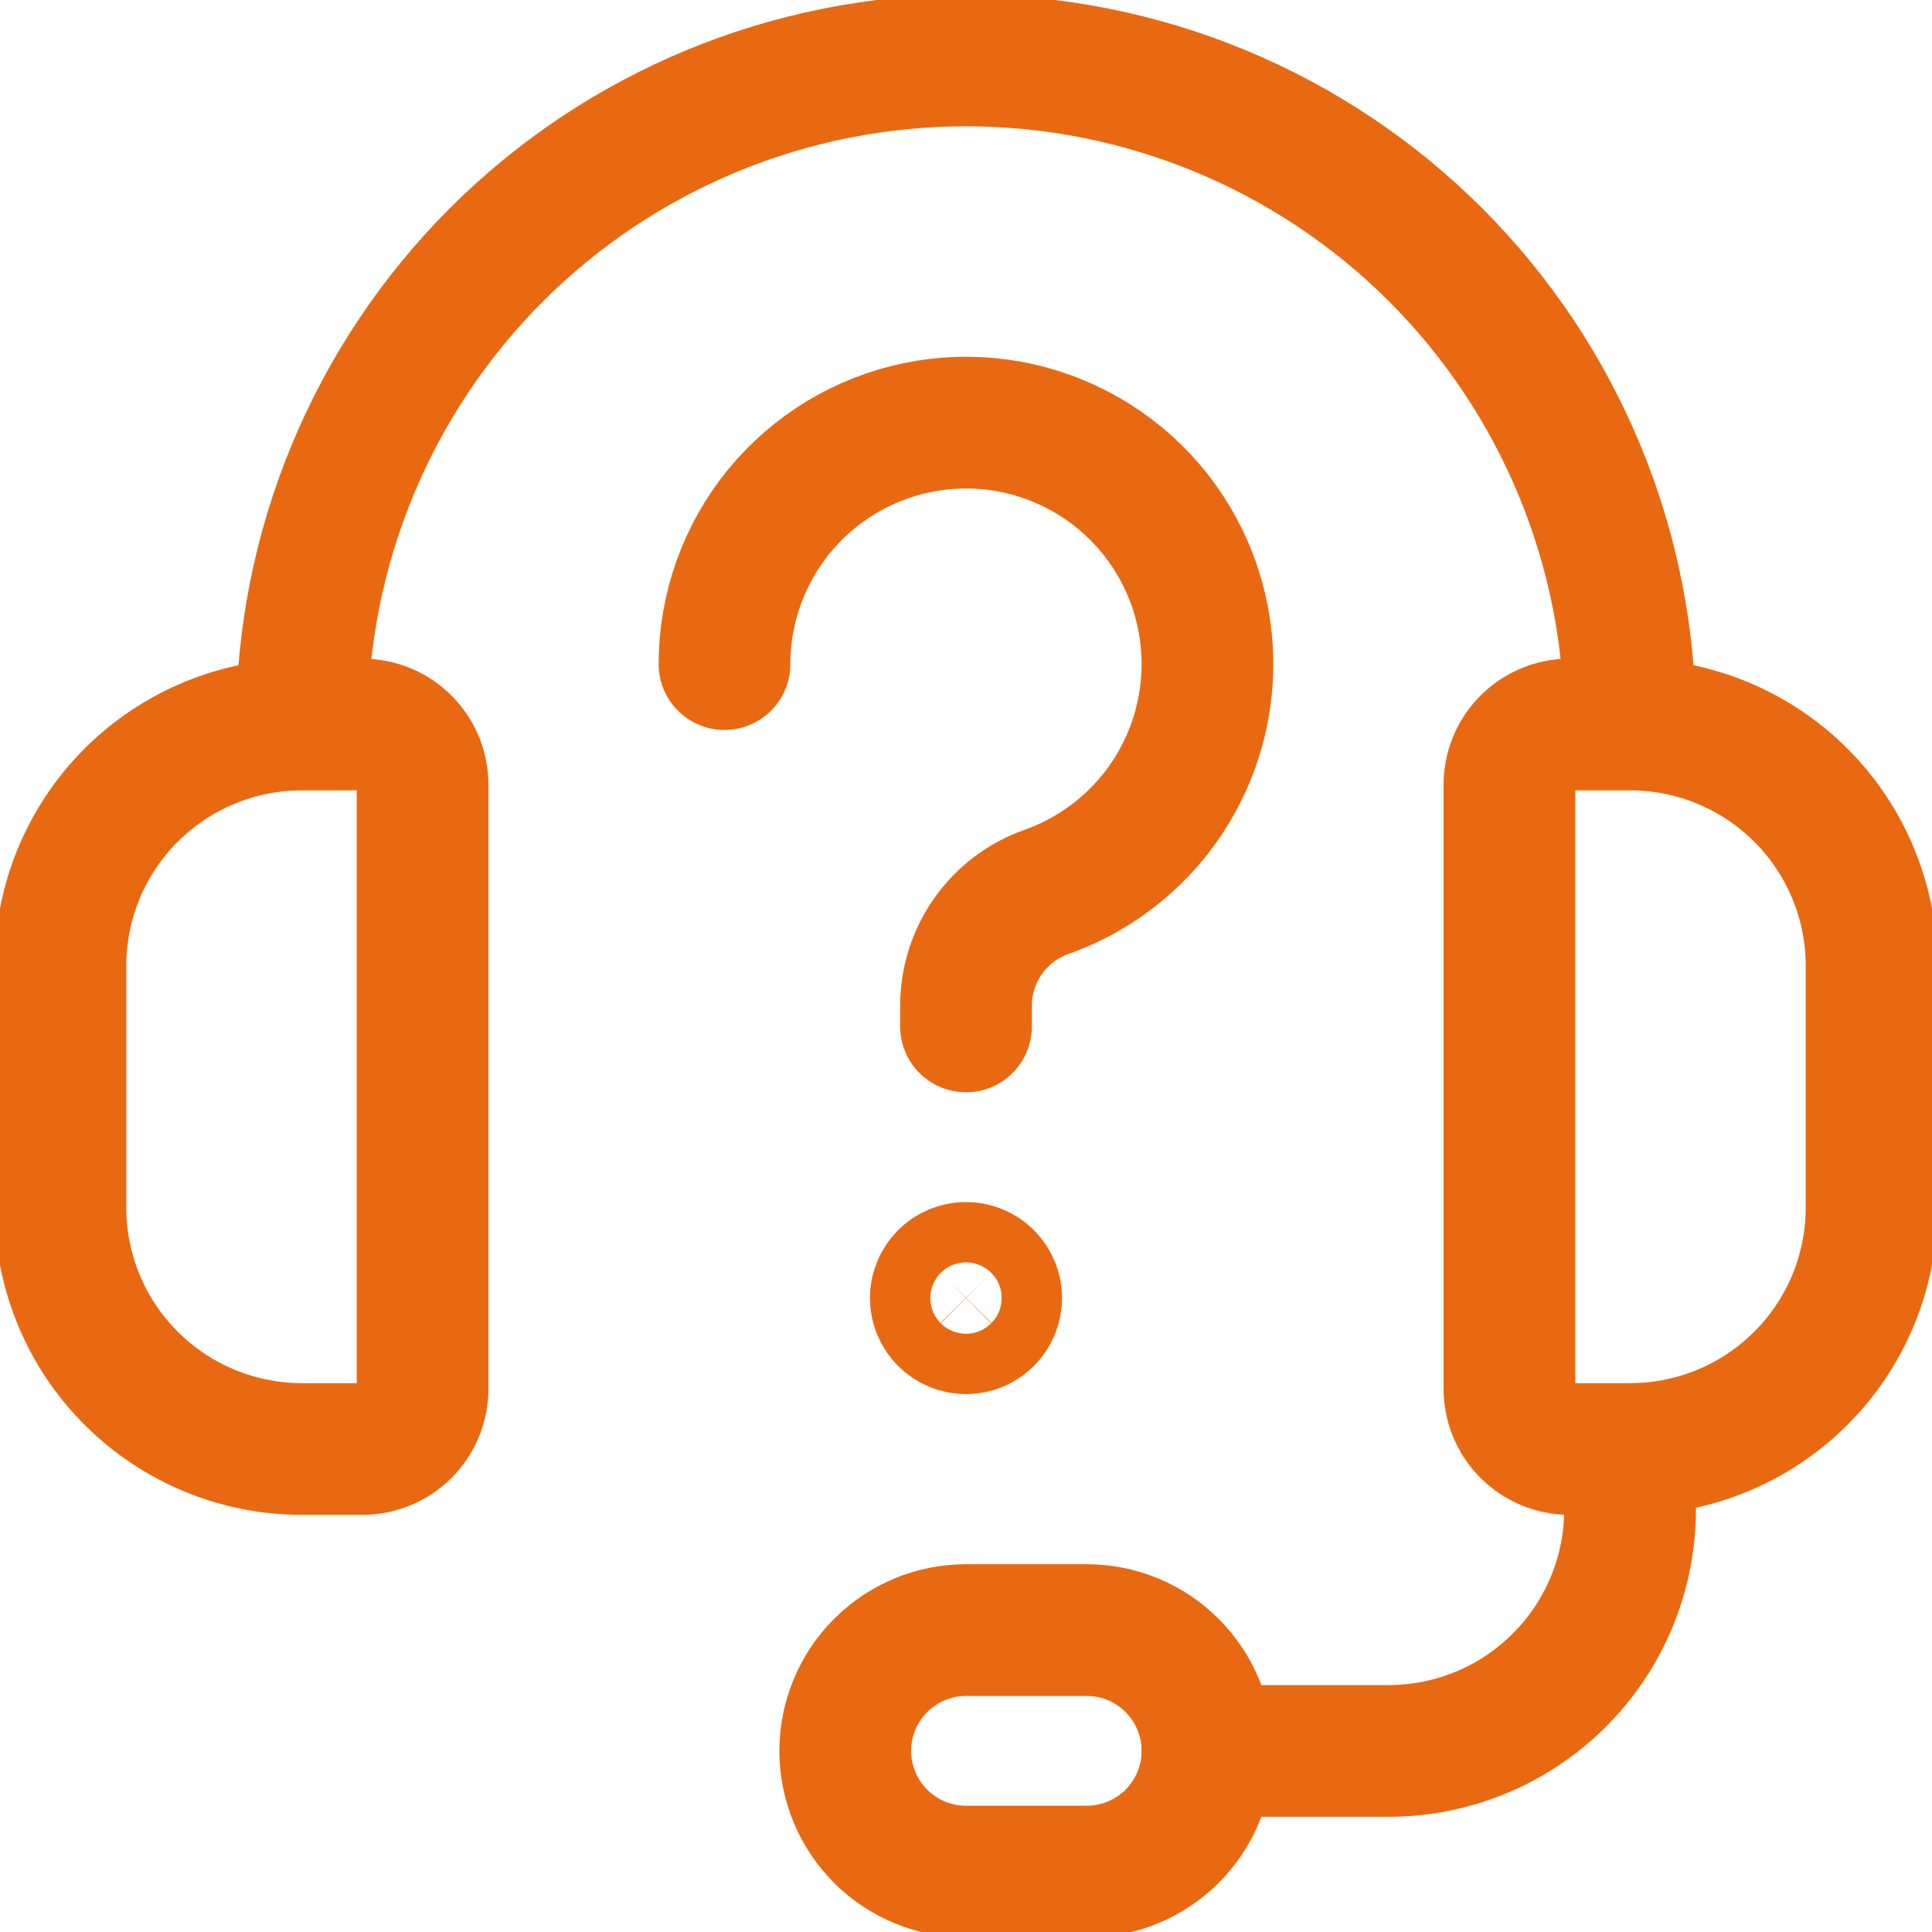
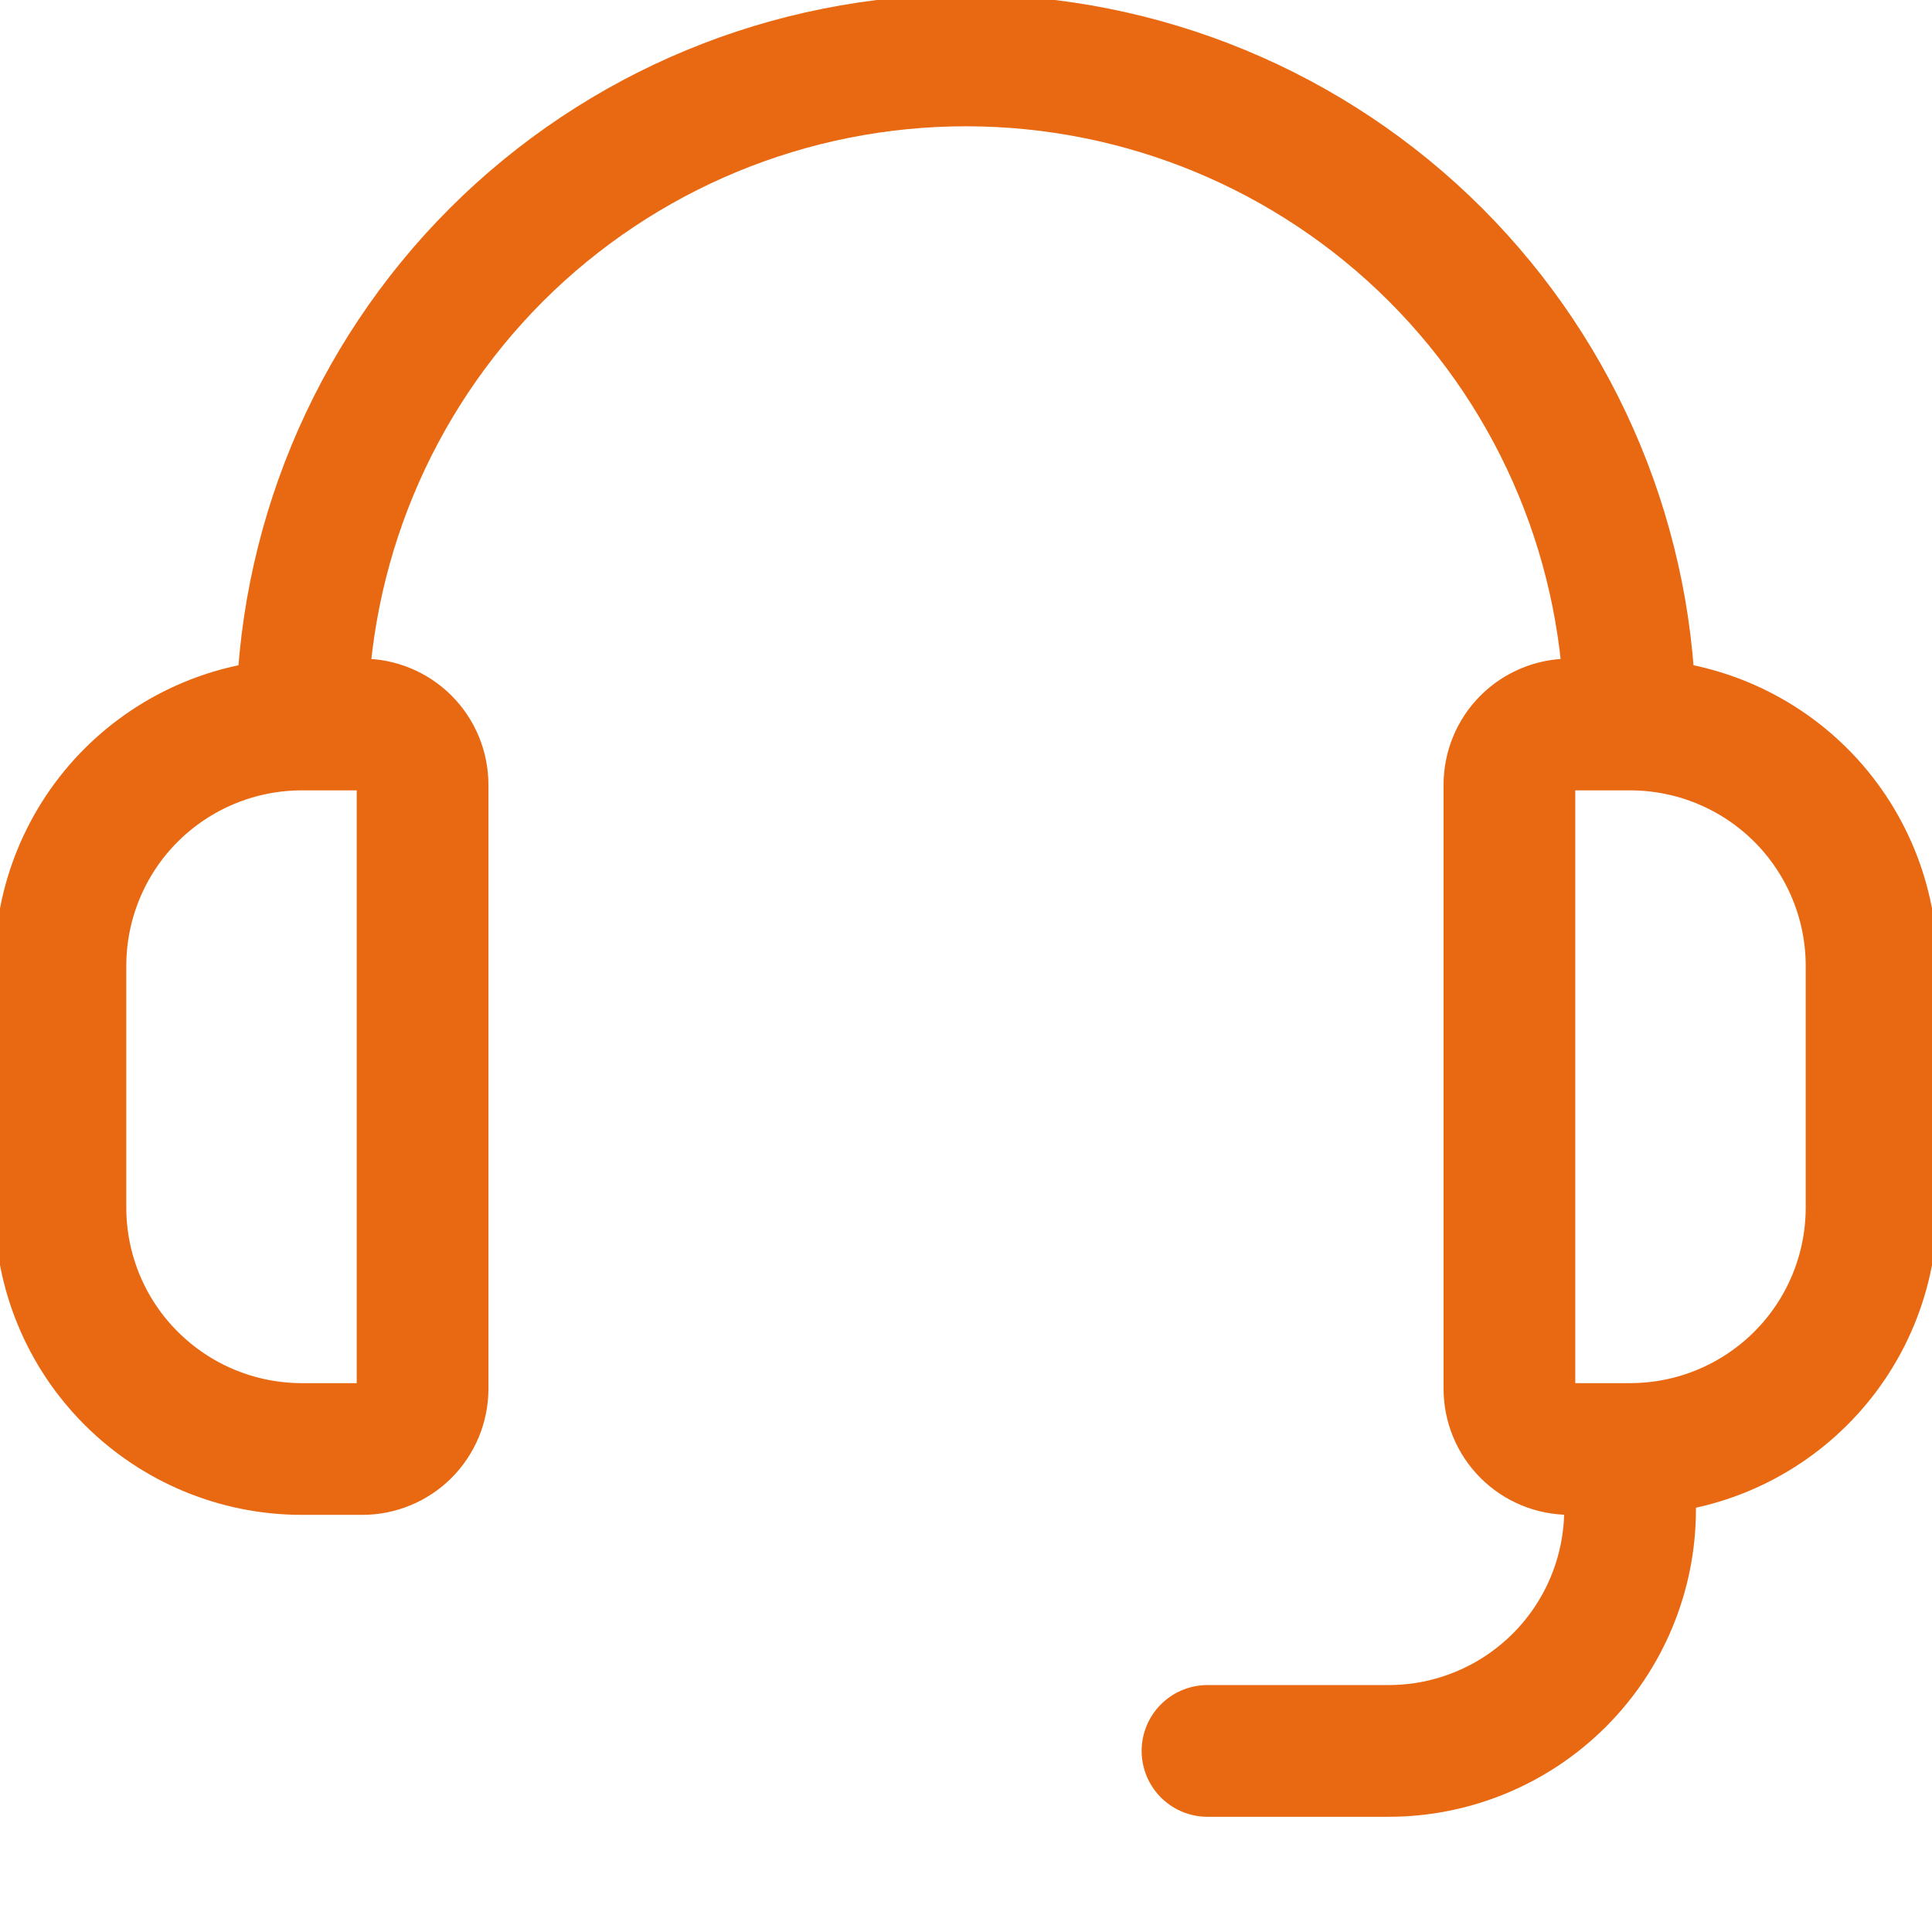
<svg xmlns="http://www.w3.org/2000/svg" width="22" height="22" viewBox="0 0 22 22" fill="none">
  <g clip-path="url(#clip0_90_3926)">
    <path d="M3.438 8.25C2.708 8.25 2.009 8.54 1.493 9.055C0.977 9.571 0.688 10.271 0.688 11V13.75C0.688 14.479 0.977 15.179 1.493 15.694C2.009 16.21 2.708 16.5 3.438 16.5H4.125C4.307 16.5 4.482 16.428 4.611 16.299C4.74 16.17 4.812 15.995 4.812 15.812V8.938C4.812 8.755 4.74 8.58 4.611 8.451C4.482 8.322 4.307 8.25 4.125 8.25H3.438ZM3.438 8.25C3.438 6.244 4.234 4.321 5.652 2.902C7.071 1.484 8.994 0.688 11 0.688C13.006 0.688 14.929 1.484 16.348 2.902C17.766 4.321 18.562 6.244 18.562 8.25M18.562 16.5H17.875C17.693 16.5 17.518 16.428 17.389 16.299C17.26 16.17 17.188 15.995 17.188 15.812V8.938C17.188 8.755 17.26 8.58 17.389 8.451C17.518 8.322 17.693 8.25 17.875 8.25H18.562M18.562 16.5C19.292 16.5 19.991 16.21 20.507 15.694C21.023 15.179 21.312 14.479 21.312 13.75V11C21.312 10.271 21.023 9.571 20.507 9.055C19.991 8.54 19.292 8.25 18.562 8.25M18.562 16.5V17.188C18.562 17.917 18.273 18.616 17.757 19.132C17.241 19.648 16.542 19.938 15.812 19.938H13.75" stroke="#E96912" stroke-width="1.5" stroke-linecap="round" stroke-linejoin="round" />
-     <path d="M8.25 7.562C8.25 6.93 8.468 6.317 8.867 5.826C9.267 5.336 9.823 4.998 10.442 4.87C11.061 4.741 11.706 4.83 12.267 5.122C12.829 5.413 13.272 5.889 13.524 6.47C13.723 6.933 13.793 7.441 13.723 7.941C13.654 8.44 13.449 8.911 13.13 9.302C12.812 9.692 12.392 9.988 11.917 10.156C11.649 10.251 11.416 10.426 11.252 10.659C11.088 10.891 11 11.168 11 11.453V11.688M12.375 21.312H11C10.635 21.312 10.286 21.168 10.028 20.91C9.77 20.652 9.625 20.302 9.625 19.938C9.625 19.573 9.77 19.223 10.028 18.965C10.286 18.707 10.635 18.562 11 18.562H12.375C12.74 18.562 13.089 18.707 13.347 18.965C13.605 19.223 13.75 19.573 13.75 19.938C13.75 20.302 13.605 20.652 13.347 20.91C13.089 21.168 12.74 21.312 12.375 21.312Z" stroke="#E96912" stroke-width="1.5" stroke-linecap="round" stroke-linejoin="round" />
-     <path d="M11 15.125C10.909 15.125 10.821 15.089 10.757 15.024C10.693 14.96 10.656 14.872 10.656 14.781C10.656 14.69 10.693 14.603 10.757 14.538C10.821 14.474 10.909 14.438 11 14.438M11 15.125C11.091 15.125 11.179 15.089 11.243 15.024C11.307 14.96 11.344 14.872 11.344 14.781C11.344 14.69 11.307 14.603 11.243 14.538C11.179 14.474 11.091 14.438 11 14.438" stroke="#E96912" stroke-width="1.5" />
  </g>
  <defs>
    <clipPath id="clip0_90_3926">
      <rect width="22" height="22" fill="white" />
    </clipPath>
  </defs>
</svg>